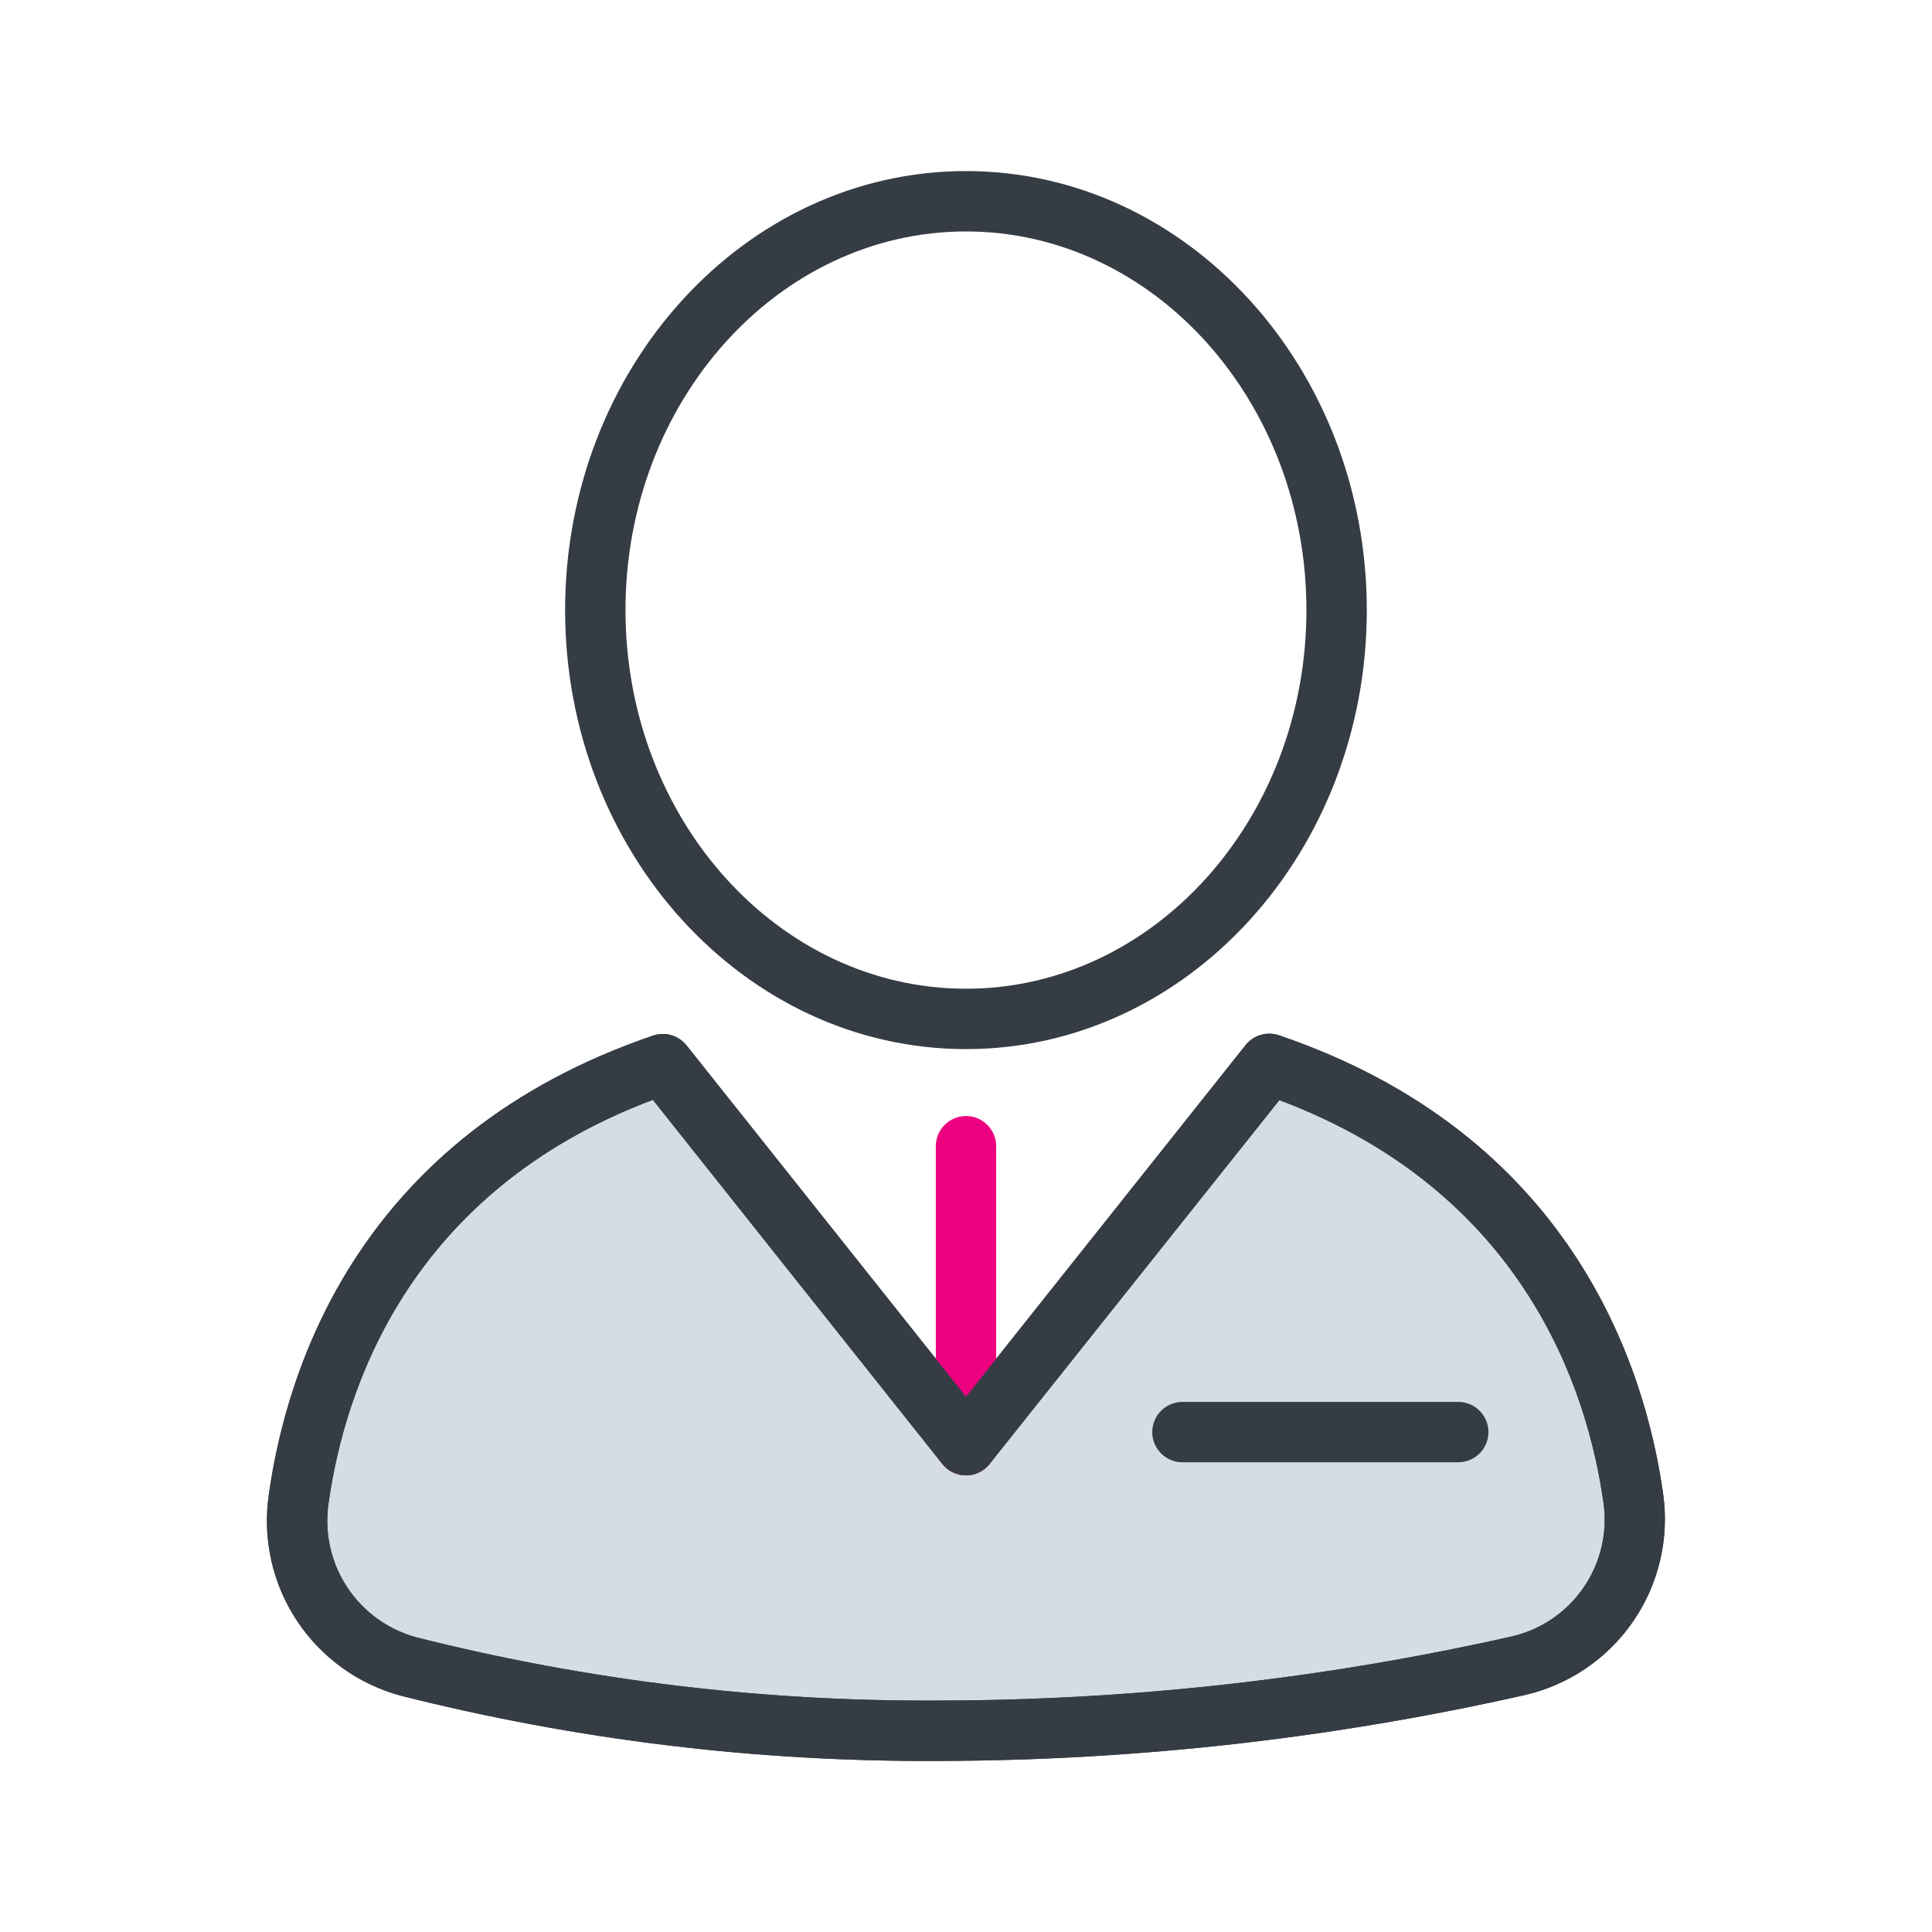
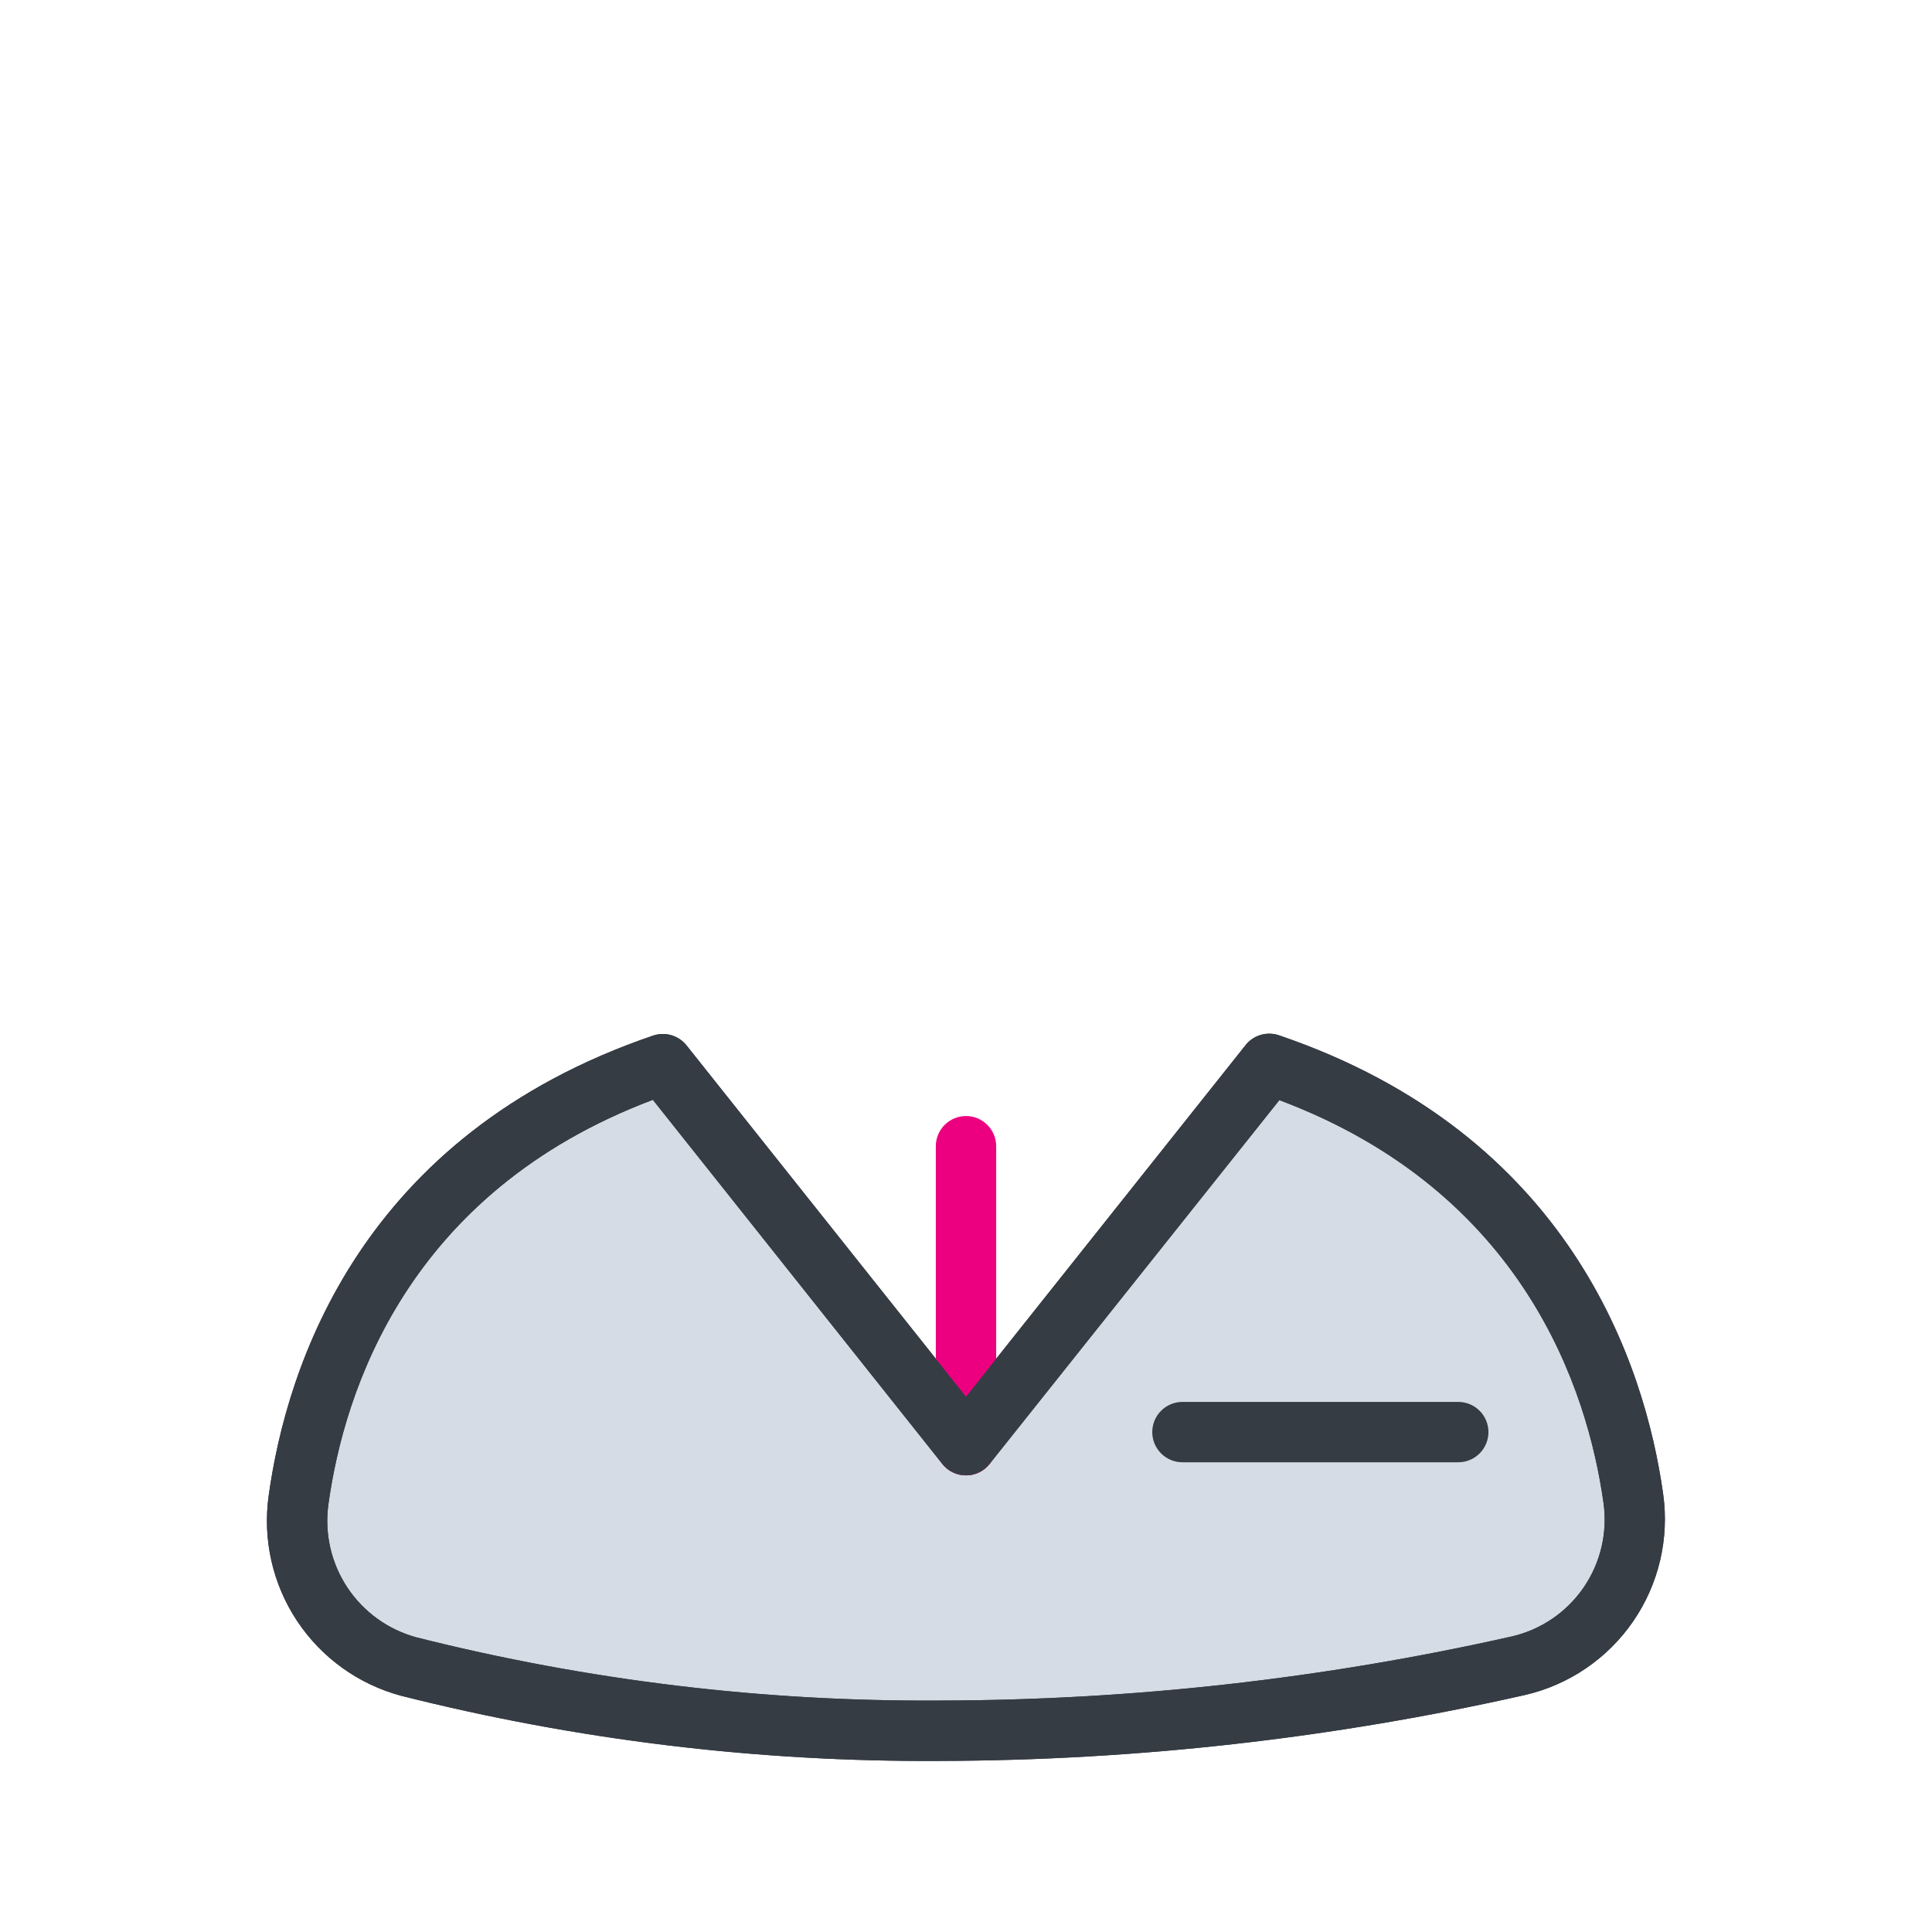
<svg xmlns="http://www.w3.org/2000/svg" width="64" height="64" viewBox="0 0 64 64" fill="none">
-   <path d="M32 34.753C24.667 34.753 18.72 28.227 18.72 20.21C18.72 12.193 24.667 5.667 32 5.667C39.333 5.667 45.277 12.19 45.277 20.21C45.277 28.23 39.333 34.753 32 34.753ZM32 7.667C25.78 7.667 20.72 13.293 20.72 20.21C20.72 27.127 25.78 32.753 32 32.753C38.22 32.753 43.277 27.127 43.277 20.21C43.277 13.293 38.217 7.667 32 7.667Z" fill="#363C44" />
-   <path d="M42.04 35.25L32 47.873L21.963 35.25C12.767 38.38 10.45 45.637 9.89 49.683C9.72 50.894 10 52.124 10.675 53.142C11.351 54.16 12.376 54.896 13.557 55.21C19.3 56.655 25.204 57.368 31.127 57.333C37.575 57.323 44.003 56.603 50.293 55.187C51.511 54.912 52.581 54.187 53.287 53.157C53.994 52.127 54.285 50.869 54.103 49.633C53.533 45.597 51.21 38.363 42.04 35.25Z" fill="#D5DCE5" />
+   <path d="M42.04 35.25L32 47.873L21.963 35.25C12.767 38.38 10.45 45.637 9.89 49.683C9.72 50.894 10 52.124 10.675 53.142C19.3 56.655 25.204 57.368 31.127 57.333C37.575 57.323 44.003 56.603 50.293 55.187C51.511 54.912 52.581 54.187 53.287 53.157C53.994 52.127 54.285 50.869 54.103 49.633C53.533 45.597 51.21 38.363 42.04 35.25Z" fill="#D5DCE5" />
  <path d="M31.127 58.333C25.115 58.37 19.123 57.646 13.293 56.176C11.878 55.798 10.65 54.915 9.84 53.694C9.031 52.473 8.697 50.998 8.9 49.547C9.493 45.27 11.937 37.603 21.643 34.303C21.839 34.238 22.05 34.235 22.248 34.295C22.445 34.355 22.62 34.474 22.747 34.636L32 46.267L41.257 34.627C41.384 34.464 41.558 34.345 41.755 34.285C41.953 34.225 42.164 34.228 42.36 34.293C52.027 37.58 54.493 45.22 55.093 49.483C55.303 50.966 54.95 52.474 54.101 53.708C53.253 54.943 51.973 55.814 50.513 56.15C44.151 57.586 37.649 58.318 31.127 58.333V58.333ZM21.627 36.433C13.483 39.503 11.397 46.1 10.88 49.823C10.745 50.788 10.966 51.77 11.503 52.583C12.04 53.396 12.856 53.985 13.797 54.24C19.463 55.669 25.287 56.372 31.13 56.333C37.504 56.323 43.858 55.611 50.077 54.21C51.047 53.987 51.898 53.407 52.461 52.586C53.024 51.765 53.258 50.762 53.117 49.776C52.593 46.063 50.497 39.49 42.38 36.443L32.78 48.496C32.687 48.614 32.568 48.709 32.433 48.774C32.298 48.839 32.15 48.873 32 48.873C31.849 48.873 31.701 48.84 31.565 48.774C31.43 48.709 31.311 48.614 31.217 48.496L21.627 36.433Z" fill="#363C44" />
  <path d="M32 48.873C31.735 48.873 31.48 48.768 31.293 48.58C31.105 48.393 31 48.138 31 47.873V37.97C31 37.705 31.105 37.45 31.293 37.263C31.48 37.075 31.735 36.97 32 36.97C32.265 36.97 32.52 37.075 32.707 37.263C32.895 37.45 33 37.705 33 37.97V47.873C33 48.138 32.895 48.393 32.707 48.58C32.52 48.768 32.265 48.873 32 48.873Z" fill="#ED0080" />
  <path d="M48.307 48.44H39.17C38.905 48.44 38.65 48.335 38.463 48.147C38.275 47.959 38.17 47.705 38.17 47.44C38.17 47.175 38.275 46.92 38.463 46.733C38.65 46.545 38.905 46.44 39.17 46.44H48.307C48.572 46.44 48.826 46.545 49.014 46.733C49.201 46.92 49.307 47.175 49.307 47.44C49.307 47.705 49.201 47.959 49.014 48.147C48.826 48.335 48.572 48.44 48.307 48.44V48.44Z" fill="#363C44" />
  <path d="M31.127 58.333C25.115 58.37 19.123 57.646 13.293 56.176C11.878 55.798 10.65 54.915 9.84 53.694C9.031 52.473 8.697 50.998 8.9 49.547C9.493 45.27 11.937 37.603 21.643 34.303C21.839 34.238 22.05 34.235 22.248 34.295C22.445 34.355 22.62 34.474 22.747 34.636L32 46.267L41.257 34.627C41.384 34.464 41.558 34.345 41.755 34.285C41.953 34.225 42.164 34.228 42.36 34.293C52.027 37.58 54.493 45.22 55.093 49.483C55.303 50.966 54.95 52.474 54.101 53.708C53.253 54.943 51.973 55.814 50.513 56.15C44.151 57.586 37.649 58.318 31.127 58.333V58.333ZM21.627 36.433C13.483 39.503 11.397 46.1 10.88 49.823C10.745 50.788 10.966 51.77 11.503 52.583C12.04 53.396 12.856 53.985 13.797 54.24C19.463 55.669 25.287 56.372 31.13 56.333C37.504 56.323 43.858 55.611 50.077 54.21C51.047 53.987 51.898 53.407 52.461 52.586C53.024 51.765 53.258 50.762 53.117 49.776C52.593 46.063 50.497 39.49 42.38 36.443L32.78 48.496C32.687 48.614 32.568 48.709 32.433 48.774C32.298 48.839 32.15 48.873 32 48.873C31.849 48.873 31.701 48.84 31.565 48.774C31.43 48.709 31.311 48.614 31.217 48.496L21.627 36.433Z" fill="#363C44" />
</svg>